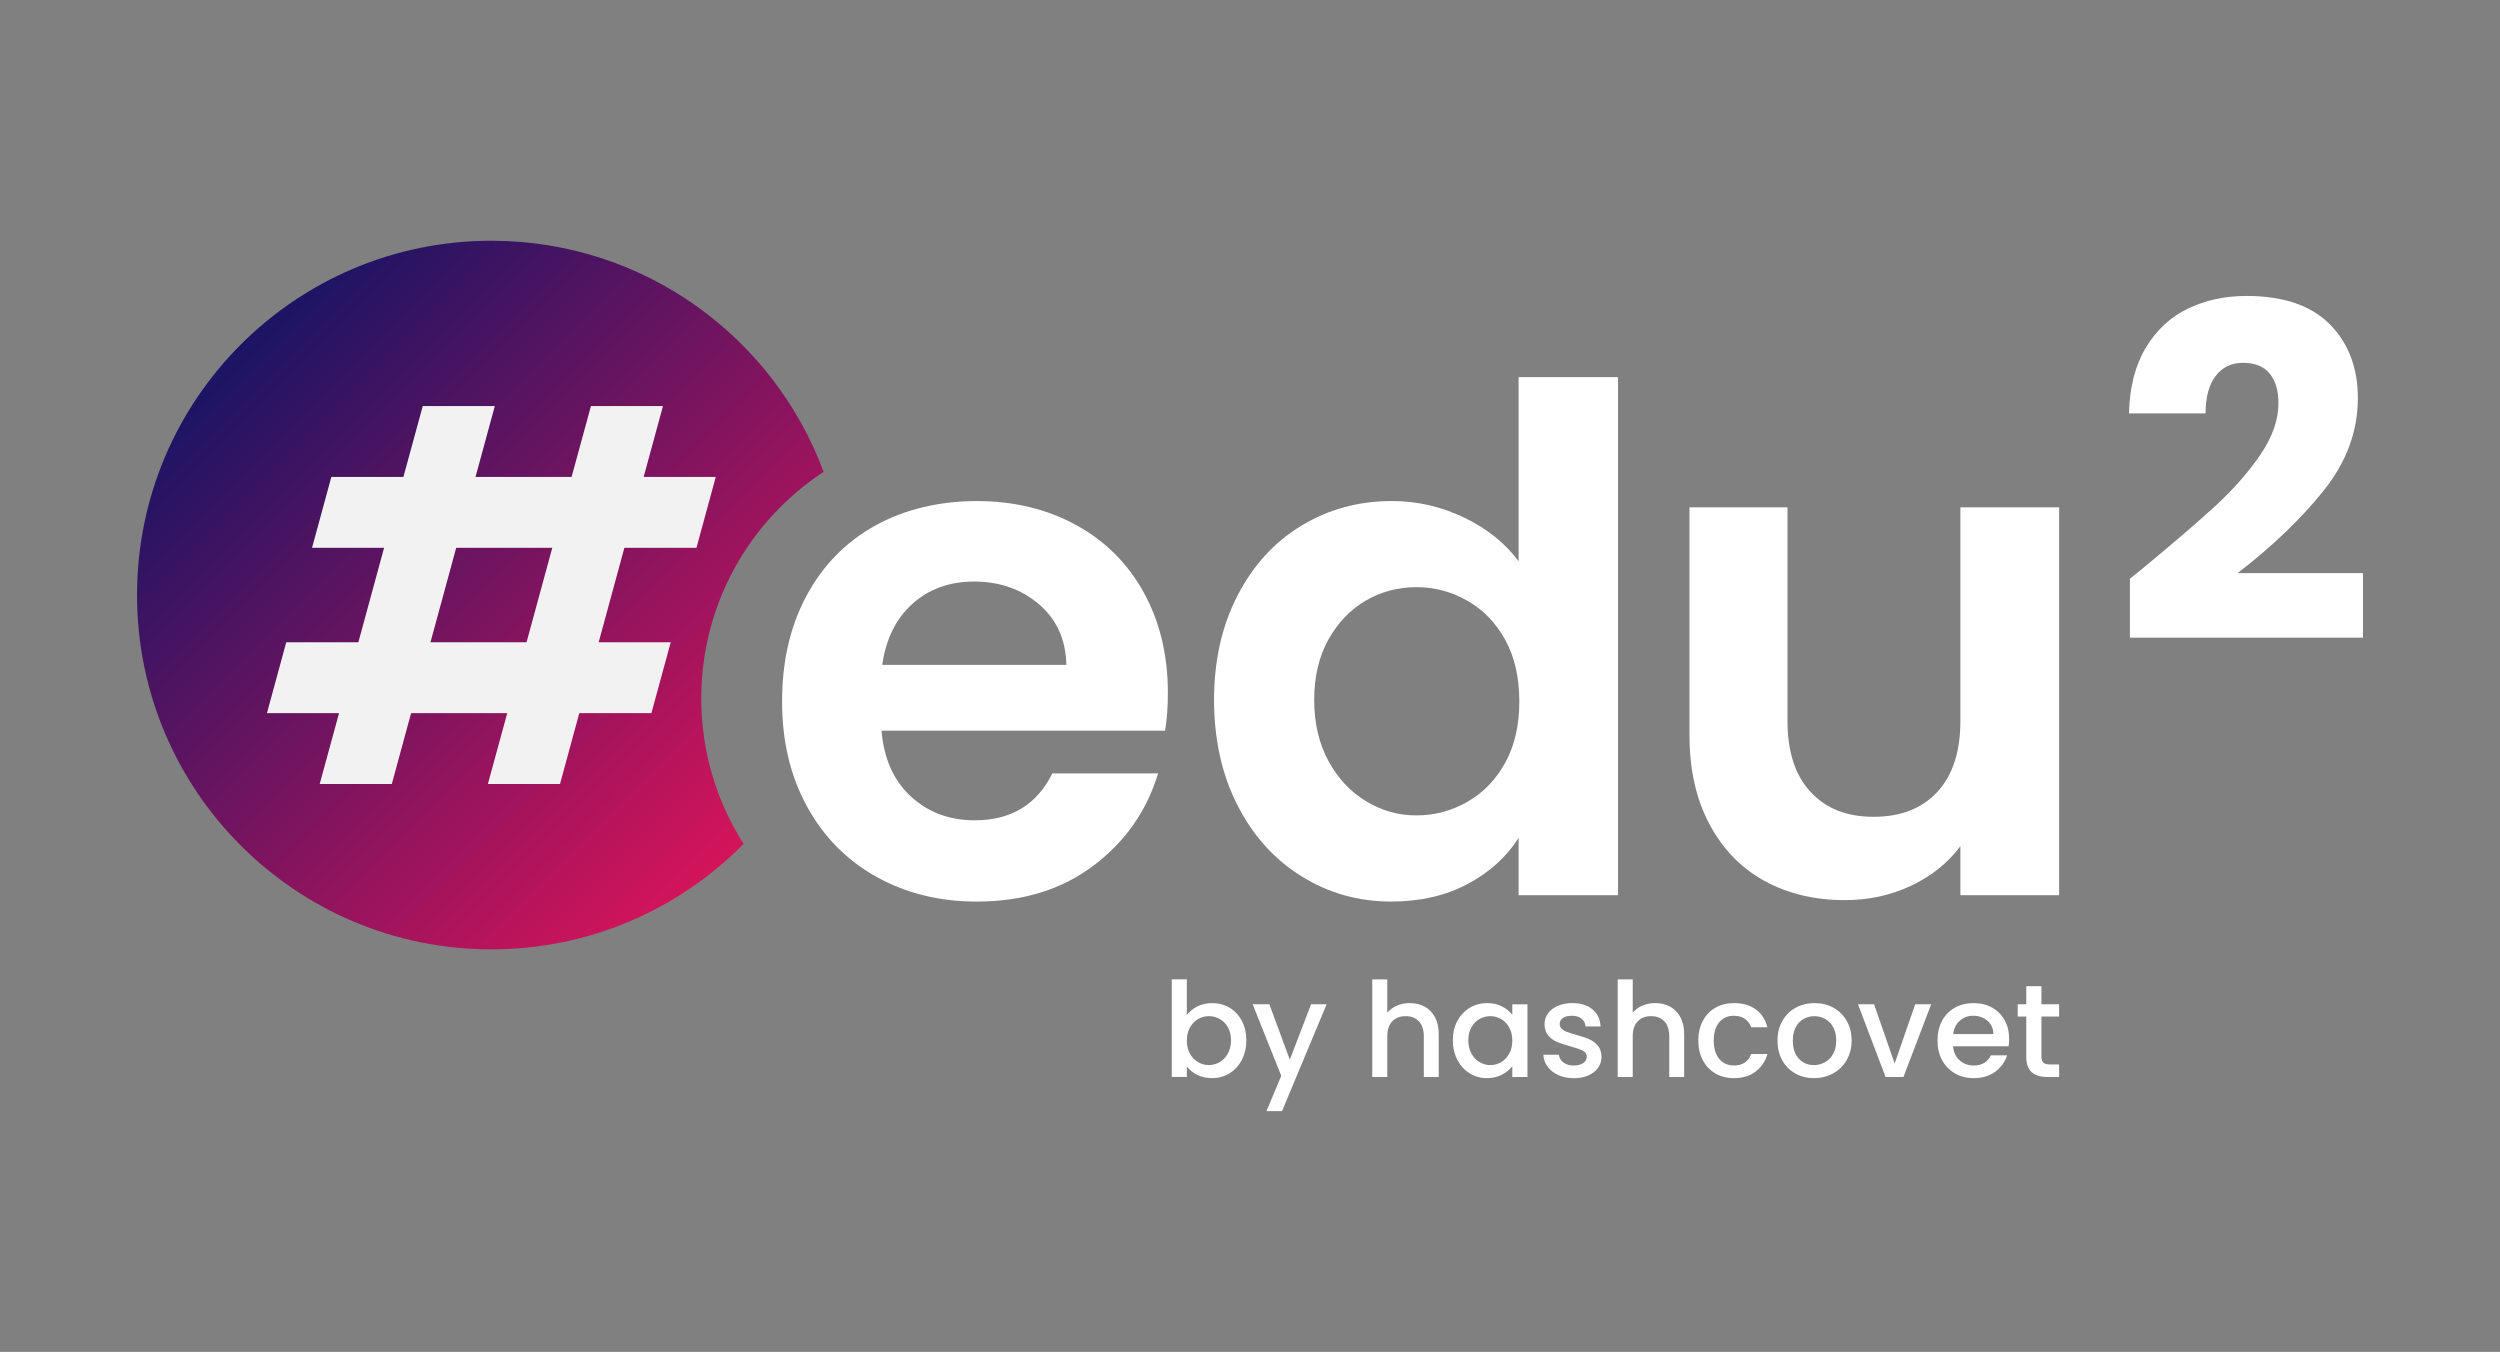
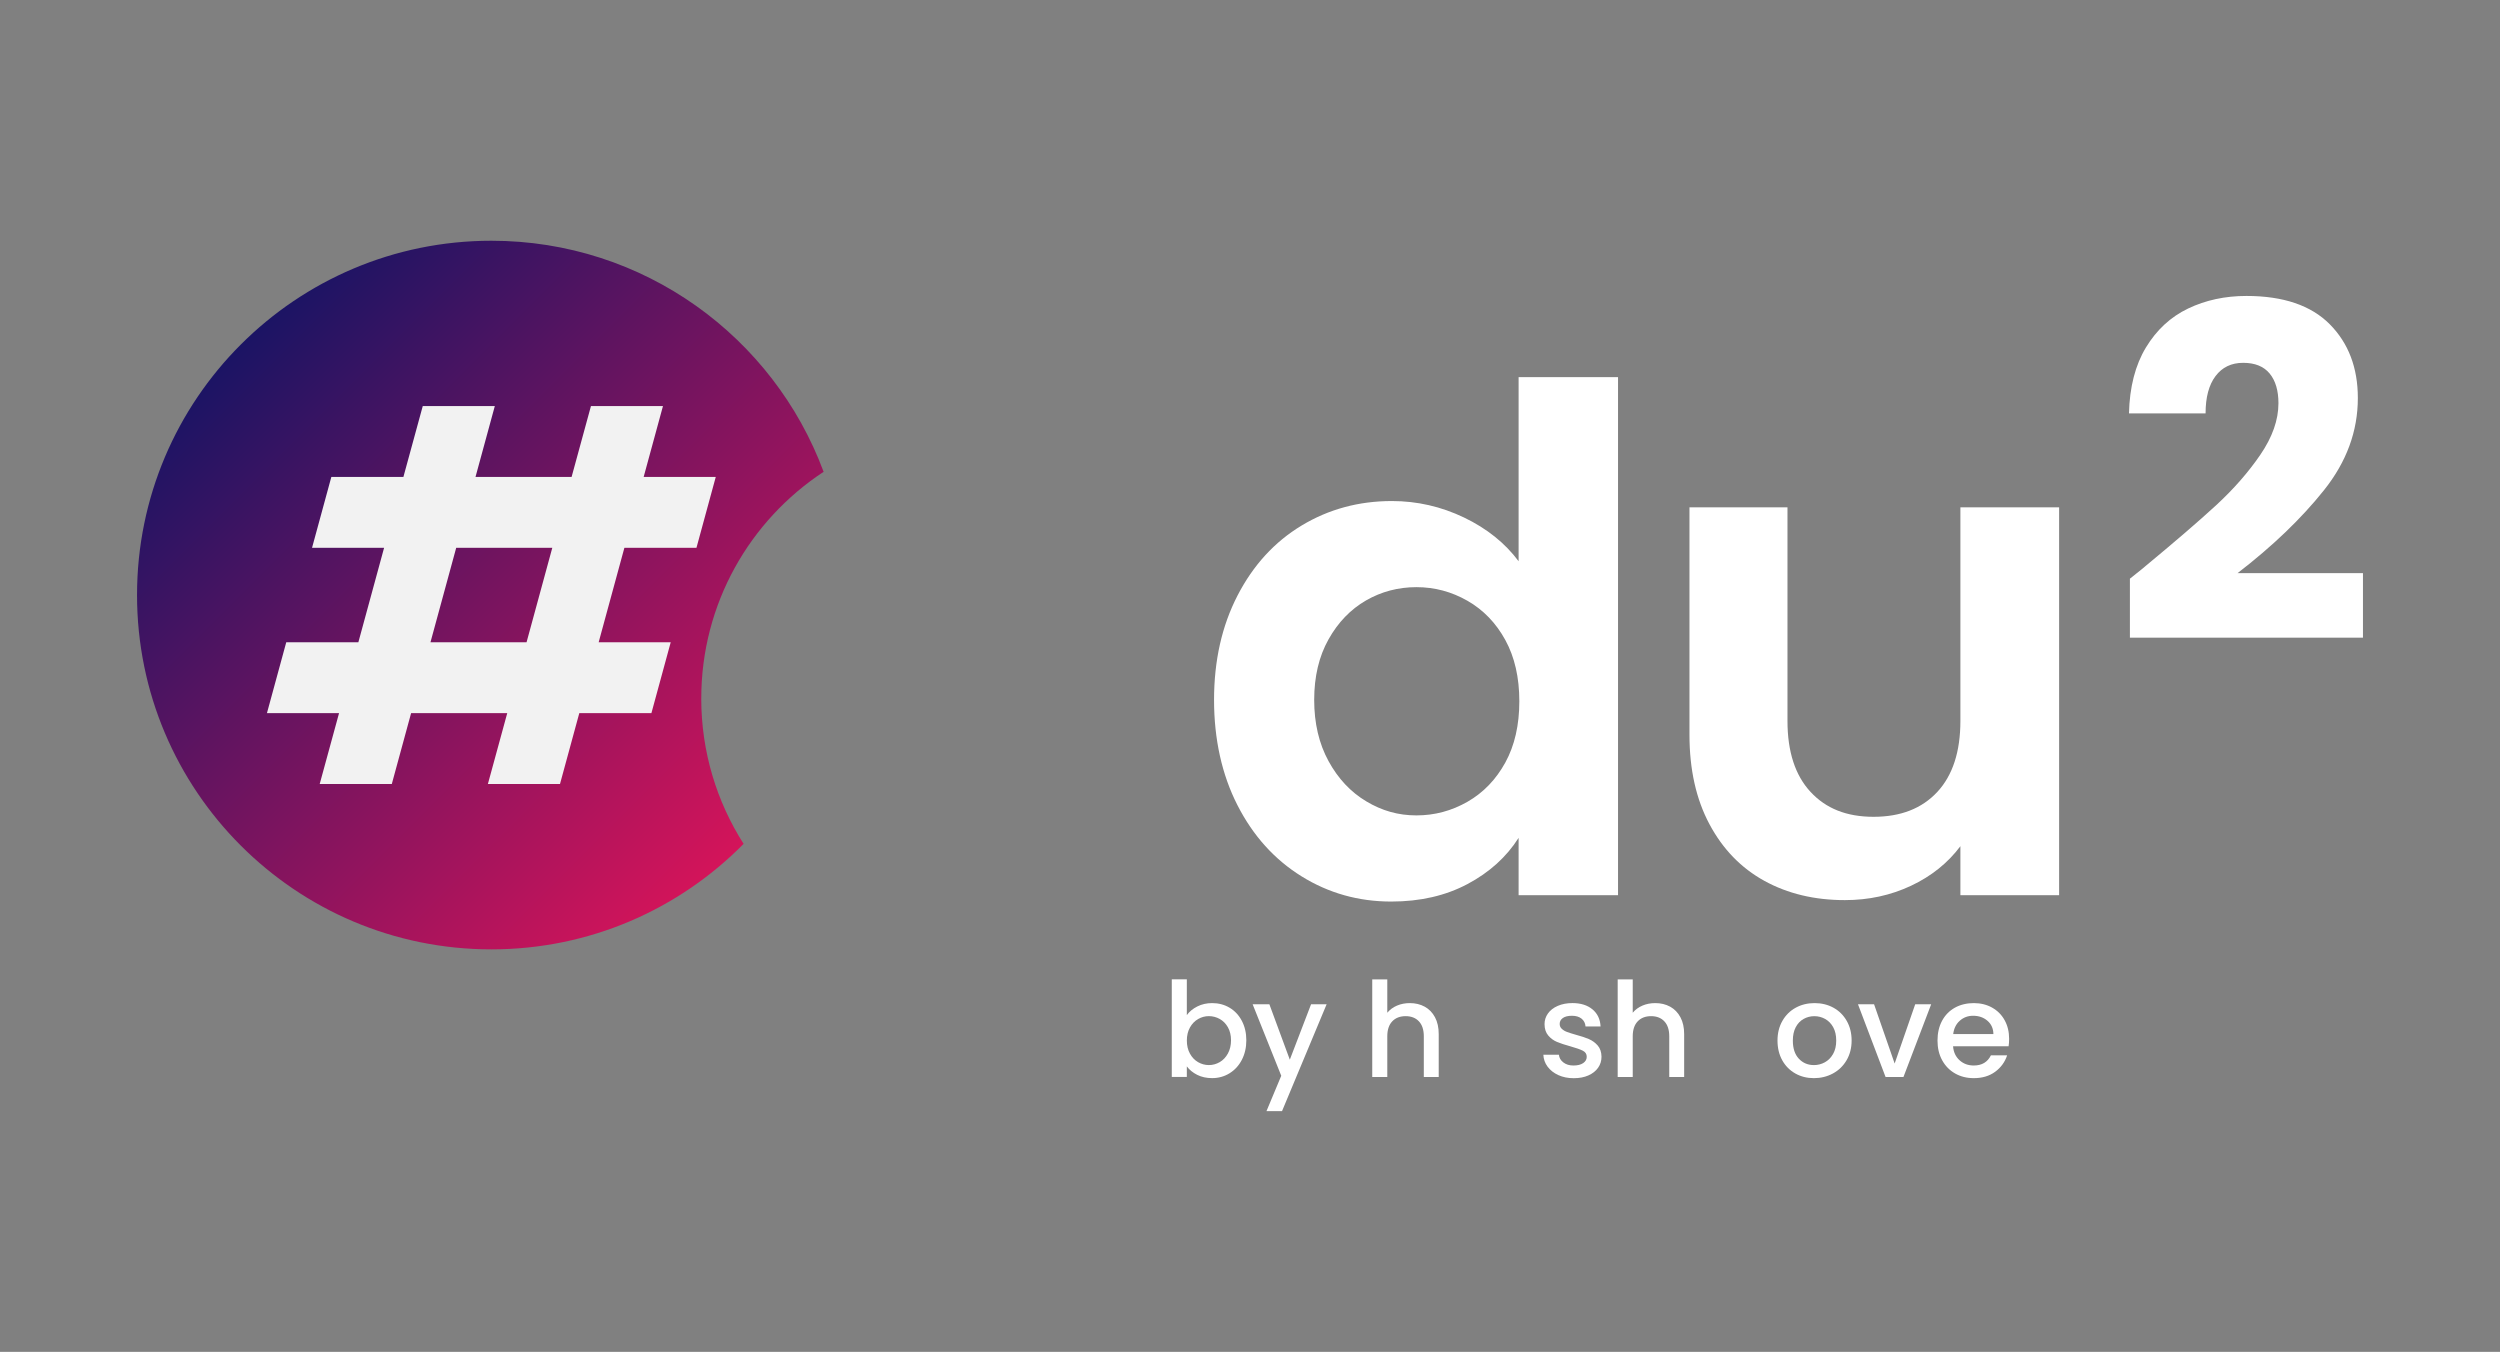
<svg xmlns="http://www.w3.org/2000/svg" id="Layer_1" data-name="Layer 1" viewBox="0 0 1080 584">
  <rect x="0" y="0" width="1080" height="584" fill="#808080" stroke="none" />
  <defs>
    <style>
      .cls-1 {
        fill: #fff;
      }

      .cls-2 {
        fill: #f2f2f2;
      }

      .cls-3 {
        fill: url(#linear-gradient);
      }
    </style>
    <linearGradient id="linear-gradient" x1="320.5" y1="365.29" x2="104.04" y2="148.83" gradientUnits="userSpaceOnUse">
      <stop offset="0" stop-color="#d4145a" />
      <stop offset="1" stop-color="#1b1464" />
    </linearGradient>
  </defs>
  <g>
    <path class="cls-1" d="M531.17,435.33c-2.24-1.33-4.75-1.99-7.52-1.99-2.36,0-4.49.48-6.41,1.45-1.92.97-3.43,2.21-4.53,3.73v-15.44h-6.5v42.16h6.5v-4.56c1.1,1.48,2.59,2.7,4.47,3.65,1.88.95,4.03,1.42,6.47,1.42,2.73,0,5.23-.69,7.49-2.08,2.26-1.39,4.04-3.32,5.33-5.81,1.29-2.49,1.94-5.31,1.94-8.46s-.65-5.95-1.94-8.4c-1.29-2.45-3.06-4.34-5.3-5.67ZM530.46,455.1c-.89,1.63-2.07,2.88-3.53,3.73s-3.03,1.28-4.7,1.28-3.18-.42-4.64-1.25c-1.46-.84-2.64-2.06-3.53-3.68-.89-1.61-1.34-3.5-1.34-5.67s.45-4.04,1.34-5.64c.89-1.6,2.07-2.81,3.53-3.65,1.46-.84,3.01-1.25,4.64-1.25s3.24.41,4.7,1.23,2.64,2.01,3.53,3.59c.89,1.58,1.34,3.45,1.34,5.61s-.45,4.06-1.34,5.7Z" />
    <polygon class="cls-1" points="557.2 457.78 548.37 433.85 541.14 433.85 553.5 464.73 547.12 480 553.84 480 573.1 433.85 566.38 433.85 557.2 457.78" />
    <path class="cls-1" d="M615.46,434.88c-1.88-1.03-4.02-1.54-6.41-1.54-2.01,0-3.87.36-5.55,1.08-1.69.72-3.09,1.75-4.19,3.08v-14.41h-6.5v42.16h6.5v-17.55c0-2.81.71-4.97,2.14-6.47,1.42-1.5,3.35-2.25,5.78-2.25s4.35.75,5.75,2.25c1.41,1.5,2.11,3.66,2.11,6.47v17.55h6.44v-18.52c0-2.85-.54-5.28-1.62-7.29-1.08-2.01-2.56-3.53-4.44-4.56Z" />
-     <path class="cls-1" d="M653.32,438.41c-1.1-1.44-2.57-2.65-4.42-3.62-1.84-.97-4-1.45-6.47-1.45-2.74,0-5.23.67-7.49,2.02s-4.04,3.24-5.36,5.67c-1.31,2.43-1.96,5.22-1.96,8.38s.66,5.97,1.96,8.46c1.31,2.49,3.09,4.43,5.33,5.81,2.24,1.39,4.71,2.08,7.41,2.08,2.43,0,4.59-.5,6.49-1.48,1.9-.99,3.4-2.22,4.5-3.7v4.67h6.55v-31.39h-6.55v4.56ZM651.98,455.19c-.89,1.61-2.06,2.84-3.5,3.68-1.44.84-3,1.25-4.67,1.25s-3.18-.43-4.64-1.28-2.64-2.1-3.53-3.73c-.89-1.63-1.34-3.53-1.34-5.7s.45-4.04,1.34-5.61c.89-1.58,2.06-2.77,3.5-3.59,1.44-.82,3-1.23,4.67-1.23s3.23.42,4.67,1.25c1.44.84,2.61,2.05,3.5,3.65.89,1.6,1.34,3.47,1.34,5.64s-.45,4.06-1.34,5.67Z" />
    <path class="cls-1" d="M686.39,448.87c-1.46-.63-3.33-1.24-5.61-1.85-1.71-.49-3-.9-3.87-1.23-.87-.32-1.61-.77-2.22-1.34-.61-.57-.91-1.27-.91-2.11,0-1.06.46-1.92,1.37-2.56.91-.64,2.22-.97,3.93-.97s3.13.42,4.16,1.25c1.03.84,1.6,1.96,1.71,3.36h6.49c-.15-3.11-1.32-5.57-3.5-7.38-2.18-1.8-5.06-2.71-8.63-2.71-2.39,0-4.51.4-6.35,1.2-1.84.8-3.26,1.89-4.24,3.28-.99,1.39-1.48,2.92-1.48,4.59,0,2.05.54,3.7,1.62,4.96s2.36,2.18,3.85,2.79c1.48.61,3.4,1.23,5.75,1.88,2.43.68,4.21,1.31,5.33,1.88,1.12.57,1.68,1.44,1.68,2.62,0,1.1-.5,2-1.51,2.71-1.01.7-2.42,1.06-4.24,1.06s-3.2-.45-4.36-1.34c-1.16-.89-1.79-2-1.91-3.33h-6.72c.08,1.9.68,3.62,1.82,5.16,1.14,1.54,2.69,2.75,4.64,3.65,1.96.89,4.17,1.34,6.64,1.34s4.55-.4,6.35-1.2c1.8-.8,3.2-1.9,4.19-3.3.99-1.41,1.48-3,1.48-4.79-.04-2.01-.59-3.63-1.65-4.84s-2.33-2.14-3.79-2.76Z" />
    <path class="cls-1" d="M721.49,434.88c-1.88-1.03-4.02-1.54-6.41-1.54-2.01,0-3.87.36-5.55,1.08-1.69.72-3.09,1.75-4.19,3.08v-14.41h-6.5v42.16h6.5v-17.55c0-2.81.71-4.97,2.14-6.47,1.42-1.5,3.35-2.25,5.78-2.25s4.35.75,5.75,2.25c1.41,1.5,2.11,3.66,2.11,6.47v17.55h6.44v-18.52c0-2.85-.54-5.28-1.62-7.29-1.08-2.01-2.56-3.53-4.44-4.56Z" />
-     <path class="cls-1" d="M749.04,438.81c1.9,0,3.48.44,4.73,1.31,1.25.87,2.17,2.09,2.74,3.65h7.01c-.87-3.34-2.55-5.92-5.04-7.72-2.49-1.8-5.63-2.71-9.43-2.71-3,0-5.66.66-7.98,1.99-2.32,1.33-4.13,3.22-5.44,5.67-1.31,2.45-1.96,5.29-1.96,8.52s.66,6.07,1.96,8.52c1.31,2.45,3.12,4.35,5.44,5.7,2.32,1.35,4.98,2.02,7.98,2.02,3.72,0,6.84-.94,9.34-2.82,2.51-1.88,4.22-4.42,5.13-7.61h-7.01c-1.22,3.31-3.7,4.96-7.46,4.96-2.66,0-4.78-.95-6.35-2.85-1.58-1.9-2.36-4.54-2.36-7.92s.79-6.01,2.36-7.89c1.58-1.88,3.69-2.82,6.35-2.82Z" />
    <path class="cls-1" d="M792.05,435.33c-2.43-1.33-5.15-1.99-8.15-1.99s-5.72.66-8.15,1.99c-2.43,1.33-4.35,3.23-5.76,5.7s-2.11,5.3-2.11,8.49.68,6.07,2.05,8.52c1.37,2.45,3.25,4.35,5.64,5.7,2.39,1.35,5.07,2.02,8.03,2.02s5.74-.67,8.23-2.02c2.49-1.35,4.45-3.26,5.9-5.73,1.44-2.47,2.17-5.3,2.17-8.49s-.7-6.02-2.11-8.49-3.32-4.37-5.75-5.7ZM791.88,455.33c-.91,1.6-2.1,2.79-3.56,3.59s-3.03,1.2-4.7,1.2c-2.62,0-4.8-.92-6.52-2.76-1.73-1.84-2.59-4.45-2.59-7.83,0-2.28.42-4.21,1.25-5.78.84-1.58,1.96-2.76,3.39-3.56,1.42-.8,2.97-1.2,4.64-1.2s3.23.4,4.67,1.2c1.44.8,2.6,1.98,3.48,3.56.87,1.58,1.31,3.5,1.31,5.78s-.45,4.22-1.37,5.81Z" />
    <polygon class="cls-1" points="818.49 459.44 809.6 433.85 802.65 433.85 814.56 465.25 822.3 465.25 834.27 433.85 827.37 433.85 818.49 459.44" />
    <path class="cls-1" d="M860.59,435.28c-2.32-1.29-4.96-1.94-7.92-1.94s-5.8.66-8.18,1.99c-2.37,1.33-4.22,3.22-5.53,5.67-1.31,2.45-1.96,5.29-1.96,8.52s.67,6.07,2.02,8.52,3.21,4.35,5.58,5.7c2.37,1.35,5.06,2.02,8.06,2.02,3.68,0,6.77-.92,9.26-2.76,2.49-1.84,4.21-4.21,5.16-7.09h-7.01c-1.44,2.93-3.91,4.39-7.41,4.39-2.43,0-4.48-.76-6.15-2.28-1.67-1.52-2.6-3.53-2.79-6.04h23.99c.15-.95.23-2.01.23-3.19,0-3.04-.65-5.73-1.94-8.06-1.29-2.34-3.1-4.15-5.41-5.44ZM843.78,446.73c.3-2.43,1.25-4.36,2.85-5.78,1.6-1.42,3.51-2.14,5.75-2.14,2.47,0,4.54.72,6.21,2.17,1.67,1.44,2.53,3.36,2.56,5.75h-17.38Z" />
-     <path class="cls-1" d="M889.53,439.15v-5.3h-7.63v-7.81h-6.55v7.81h-3.7v5.3h3.7v17.38c0,3.08.78,5.3,2.34,6.67,1.56,1.37,3.8,2.05,6.72,2.05h5.13v-5.41h-3.99c-1.33,0-2.27-.26-2.82-.77s-.83-1.36-.83-2.54v-17.38h7.63Z" />
  </g>
  <g>
-     <path class="cls-1" d="M500.28,334.11h-45.67c-6.65,13.51-17.84,20.26-33.57,20.26-10.89,0-20.07-3.43-27.52-10.28-7.46-6.85-11.7-16.33-12.7-28.43h122.49c.8-4.84,1.21-10.28,1.21-16.33,0-16.33-3.48-30.8-10.43-43.4-6.96-12.6-16.74-22.33-29.34-29.19-12.6-6.85-26.87-10.28-42.8-10.28s-31.15,3.53-43.86,10.59c-12.7,7.06-22.58,17.14-29.64,30.25-7.06,13.11-10.59,28.33-10.59,45.67s3.58,32.26,10.74,45.37c7.16,13.11,17.14,23.24,29.94,30.4,12.8,7.16,27.27,10.74,43.4,10.74,19.96,0,36.8-5.19,50.51-15.58,13.71-10.38,22.99-23.64,27.83-39.77ZM394.27,260.76c7.15-6.35,15.98-9.53,26.46-9.53,11.09,0,20.46,3.28,28.13,9.83,7.66,6.55,11.59,15.27,11.8,26.16h-79.54c1.61-11.29,6-20.11,13.16-26.46Z" />
    <path class="cls-1" d="M656.04,361.93v24.8h42.95v-223.81h-42.95v79.54c-5.85-7.86-13.72-14.16-23.59-18.9-9.88-4.73-20.26-7.11-31.15-7.11-14.32,0-27.33,3.53-39.02,10.59-11.7,7.06-20.92,17.14-27.68,30.25-6.76,13.11-10.13,28.13-10.13,45.07s3.37,32.31,10.13,45.52c6.75,13.21,15.98,23.44,27.68,30.7,11.69,7.26,24.6,10.89,38.71,10.89,12.5,0,23.49-2.52,32.97-7.56,9.48-5.04,16.83-11.69,22.08-19.96ZM590.26,346.2c-6.76-4.03-12.2-9.83-16.33-17.39-4.13-7.56-6.2-16.38-6.2-26.46s2.07-18.8,6.2-26.16c4.13-7.36,9.53-12.95,16.18-16.79,6.65-3.83,13.91-5.75,21.78-5.75s15.22,1.97,22.08,5.9c6.85,3.93,12.3,9.58,16.33,16.94,4.03,7.36,6.05,16.18,6.05,26.46s-2.02,19.11-6.05,26.46c-4.04,7.36-9.48,13.01-16.33,16.94-6.86,3.93-14.21,5.9-22.08,5.9s-14.87-2.01-21.63-6.05Z" />
    <path class="cls-1" d="M846.89,386.73h42.65v-167.56h-42.65v92.25c0,13.31-3.33,23.54-9.98,30.7-6.65,7.16-15.83,10.74-27.52,10.74s-20.57-3.58-27.22-10.74c-6.65-7.16-9.98-17.39-9.98-30.7v-92.25h-42.34v98.3c0,14.92,2.87,27.78,8.62,38.56,5.75,10.79,13.66,18.95,23.74,24.5,10.08,5.55,21.67,8.32,34.78,8.32,10.28,0,19.81-2.07,28.58-6.2,8.77-4.13,15.88-9.83,21.32-17.09v21.17Z" />
  </g>
  <g>
    <path class="cls-3" d="M302.94,301.7c0,23.12,6.72,44.69,18.3,62.85-27.76,28.14-66.32,45.58-108.97,45.58-84.54,0-153.07-68.53-153.07-153.07S127.74,104,212.28,104c65.8,0,121.9,41.53,143.52,99.82-31.84,20.93-52.85,56.94-52.85,97.88Z" />
    <path class="cls-2" d="M300.87,236.65l8.34-30.61h-31.15l8.34-30.61h-31.11l-8.36,30.61h-41.51l8.34-30.61h-31.13l-8.36,30.61h-31.13l-8.34,30.61h31.13l-11.12,40.82h-31.15l-8.34,30.61h31.15l-8.36,30.61h31.15l8.34-30.61h41.53l-8.36,30.61h31.15l8.34-30.61h31.15l8.34-30.61h-31.13l11.12-40.82h31.13ZM227.47,277.47h-41.51l11.12-40.82h41.51l-11.12,40.82Z" />
  </g>
  <path class="cls-1" d="M926.33,244.98c13.1-10.83,23.43-19.72,30.99-26.67,7.55-6.95,13.94-14.24,19.15-21.86,5.21-7.62,7.82-15.04,7.82-22.26,0-5.48-1.27-9.76-3.81-12.84-2.54-3.07-6.35-4.61-11.43-4.61s-9.06,1.91-11.93,5.72c-2.88,3.81-4.31,9.19-4.31,16.14h-33.09c.27-11.36,2.71-20.86,7.32-28.48,4.61-7.62,10.7-13.24,18.25-16.85,7.55-3.61,15.94-5.42,25.17-5.42,15.91,0,27.91,4.08,36,12.23,8.09,8.16,12.13,18.79,12.13,31.89,0,14.31-4.88,27.58-14.64,39.81-9.76,12.23-22.2,24.17-37.3,35.8h54.15v27.88h-100.68v-25.47c4.54-3.61,6.62-5.28,6.22-5.01Z" />
</svg>